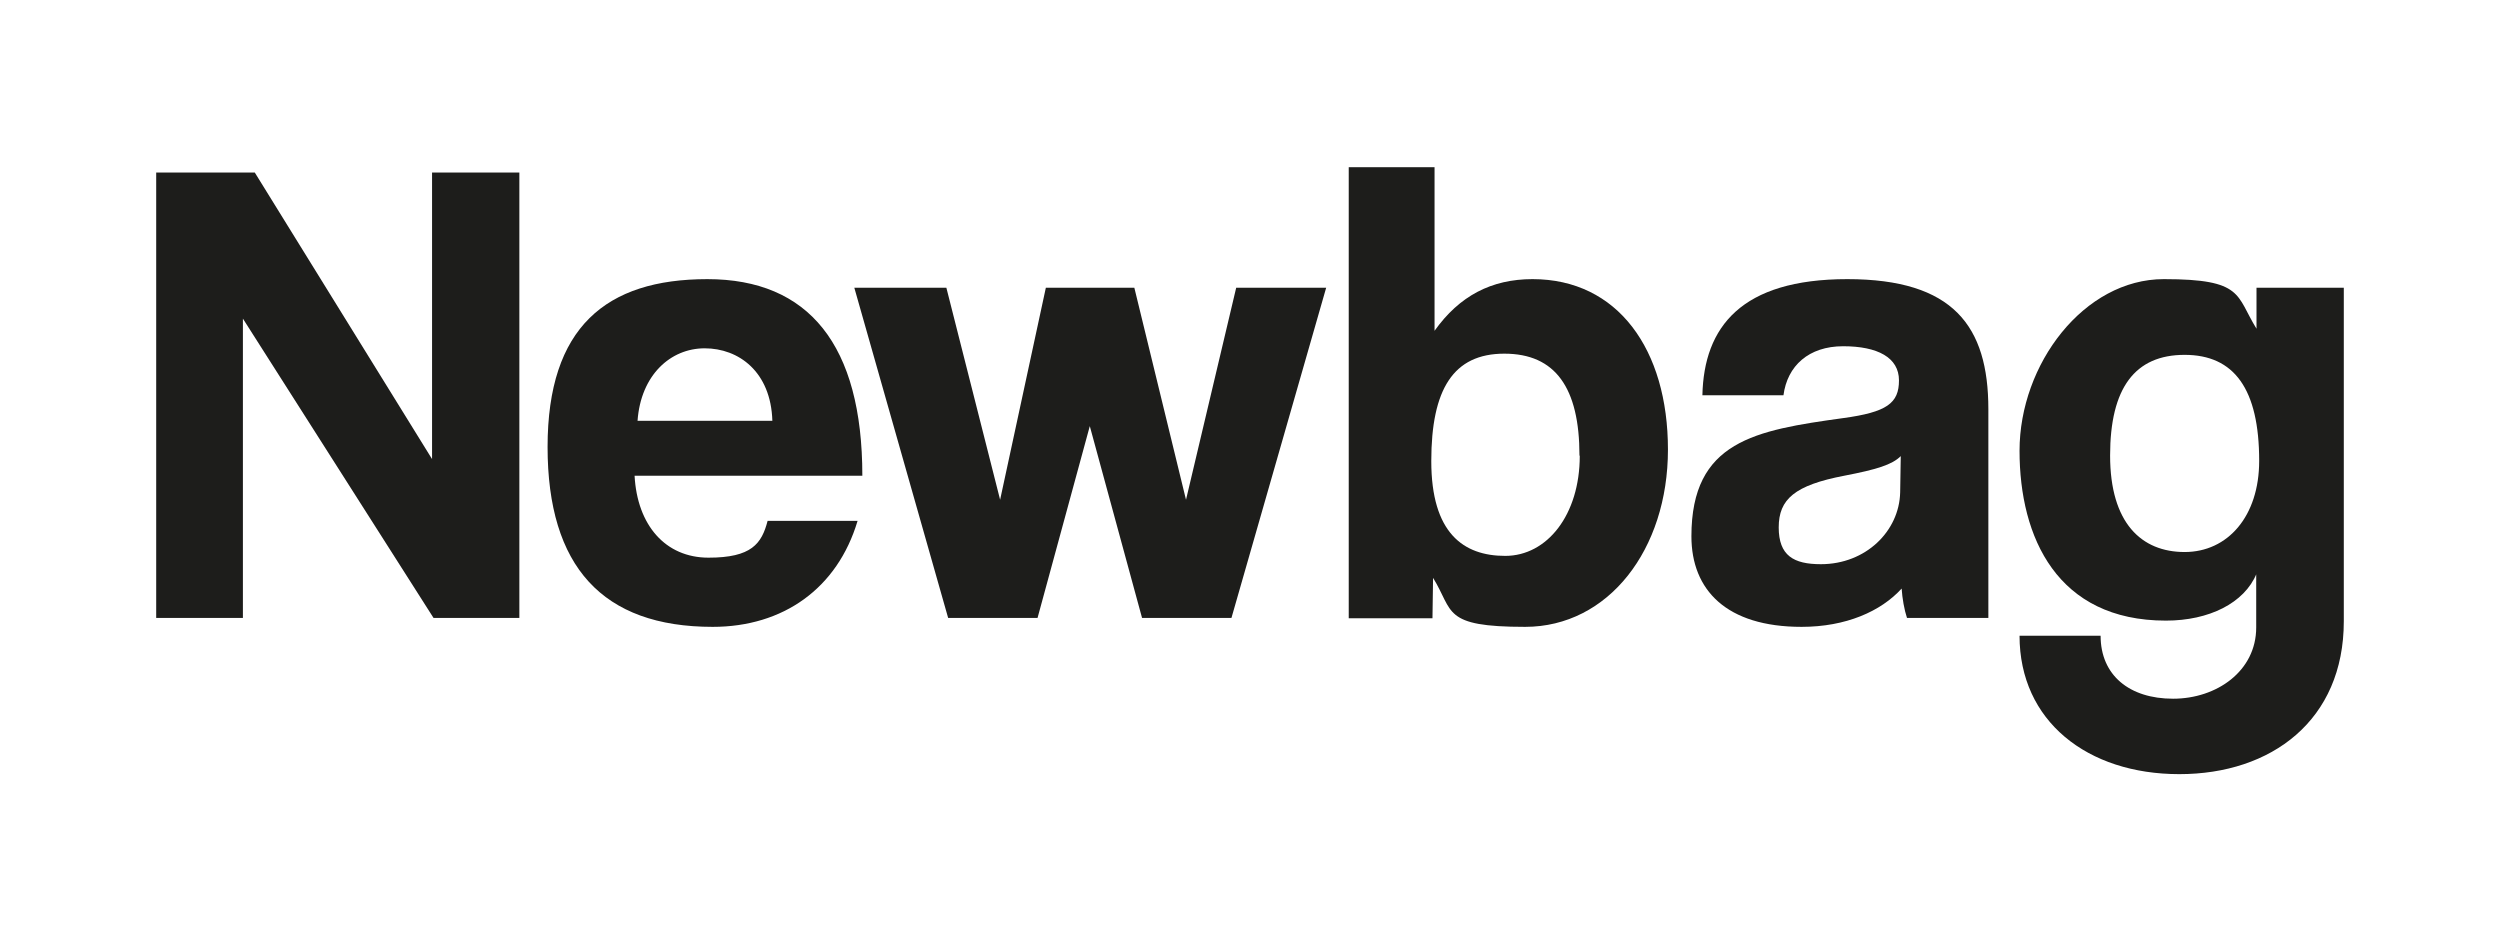
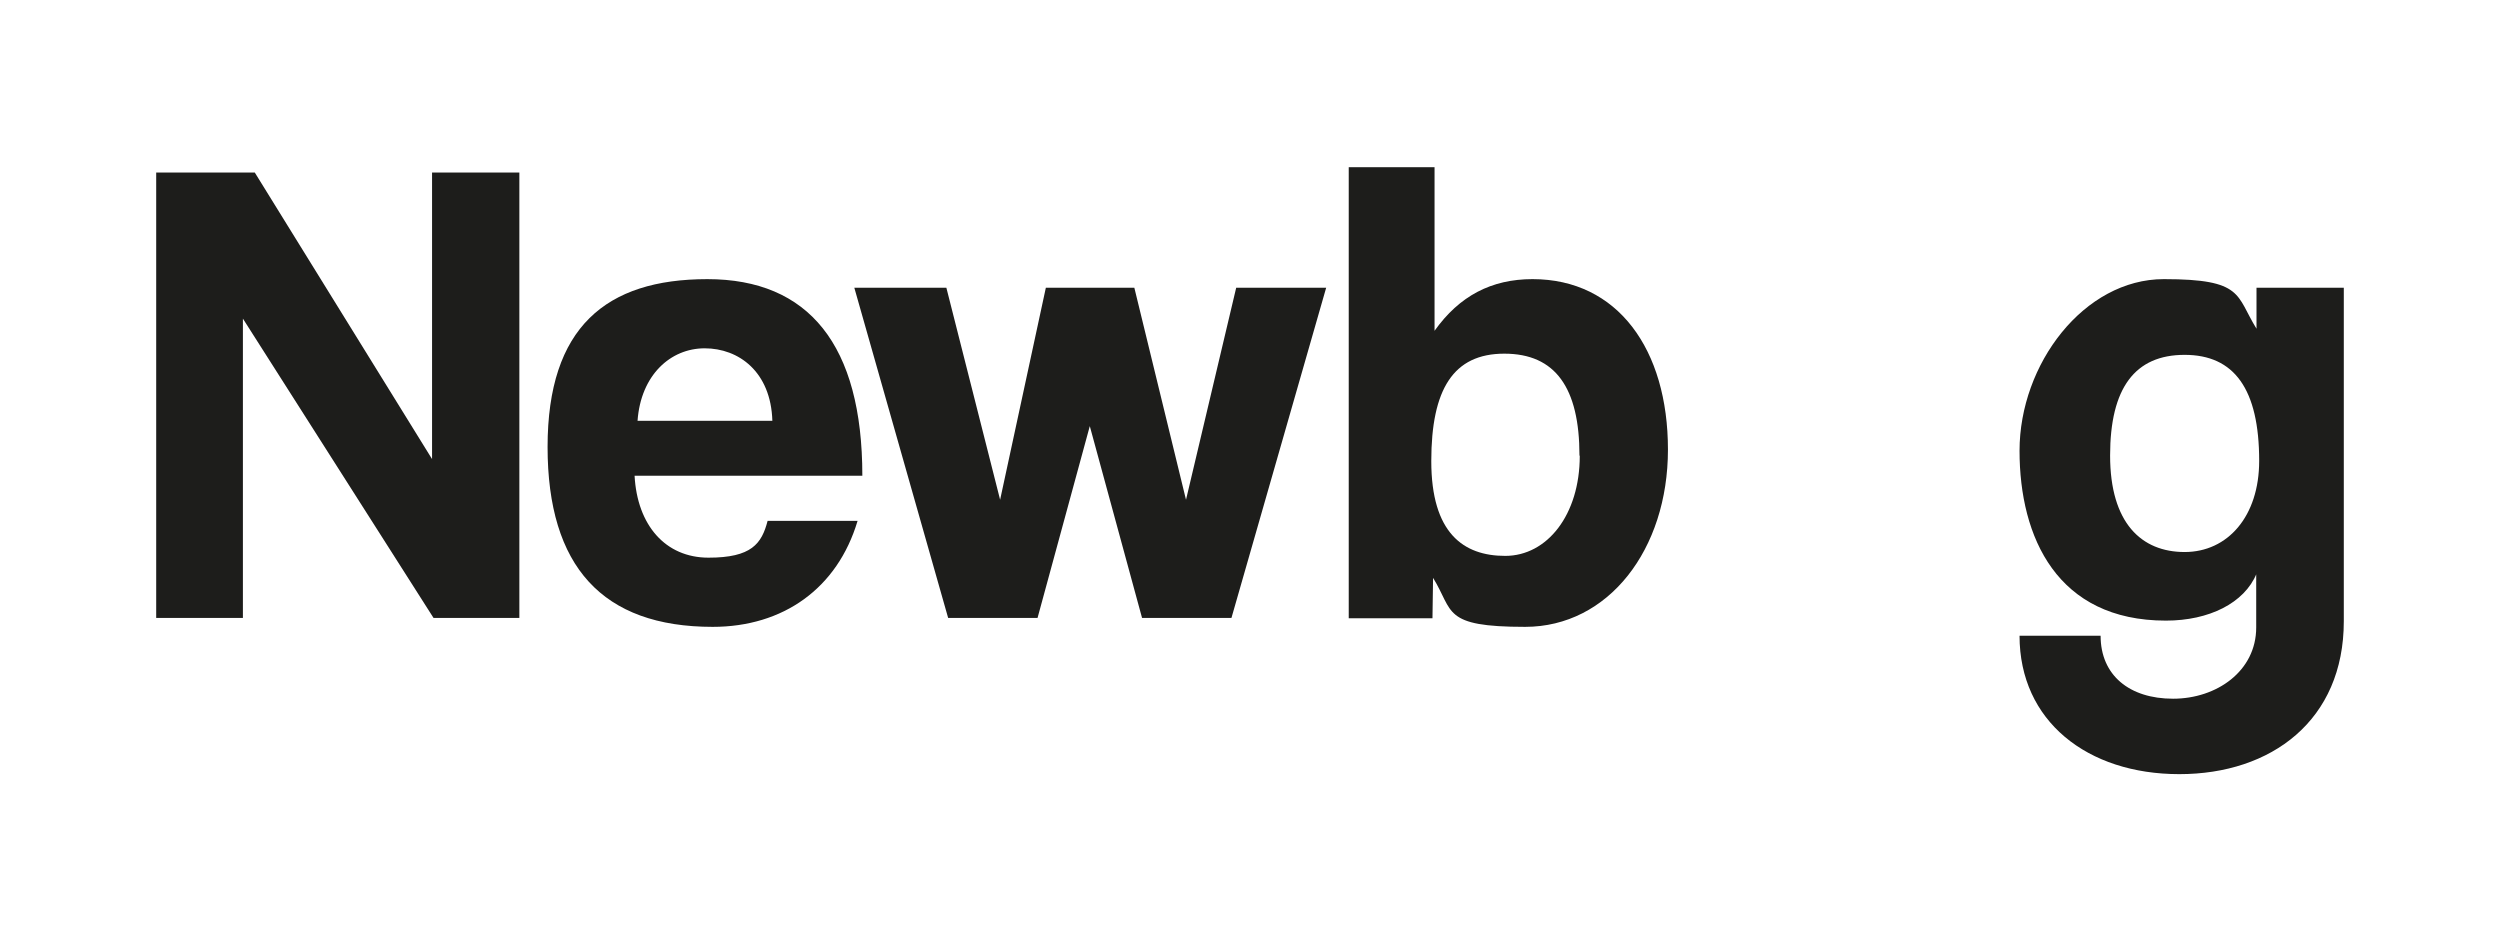
<svg xmlns="http://www.w3.org/2000/svg" viewBox="0 0 841.9 317" version="1.1" id="Lager_1">
  <defs>
    <style>
      .st0 {
        fill: #1d1d1b;
      }
    </style>
  </defs>
  <path d="M146,208.1l-64.2-100.8v100.8h-29.2V58.1h33.2l59.7,96.5V58.1h29.4v150h-28.9Z" class="st0" />
  <path d="M213.7,160.2c.9,16.7,10.4,27.6,24.9,27.6s17.9-4.7,19.9-12.4h30.3c-6.8,22.8-25.1,35.7-48.8,35.7-37.1,0-55.6-20.3-55.6-60.6s19.7-56.5,53.8-56.5,52.2,22.1,52.2,66.2h-76.6ZM260.1,141.7c-.5-16.5-11.3-24.4-22.8-24.4s-21.5,9-22.6,24.4h45.4Z" class="st0" />
  <path d="M384.6,208.1l-17.6-64.6-17.6,64.6h-30.1l-31.6-111.2h31l18.1,71.4,15.4-71.4h29.8l17.4,71.4,16.9-71.4h30.3l-31.9,111.2h-30.1Z" class="st0" />
  <path d="M454.2,208.1V56.3h28.9v55.1c8.4-11.8,19.2-17.4,33-17.4,28.7,0,45.6,23.7,45.6,57.4s-20.1,59.7-48.1,59.7-24-5.2-31-16.5l-.2,13.6h-28.2ZM531.9,153.4c0-22.8-8.1-34.3-25.3-34.3s-24.6,12-24.6,36.2,10.8,31.9,24.9,31.9,25.1-13.8,25.1-33.7Z" class="st0" />
-   <path d="M642.2,208.1c-.9-2.7-1.6-6.6-1.8-9.9-7,7.7-18.8,12.9-33.7,12.9-25.3,0-37.1-12.4-37.1-30.5,0-32.1,21.5-35.7,51.1-39.8,14.7-2,18.8-5,18.8-12.7s-7.2-11.5-18.8-11.5-18.8,6.6-20.1,16.5h-27.3c.5-23,13.1-39.1,48.8-39.1s47.5,15.8,47.5,43.8v70.3h-27.3ZM640.1,153.6c-2.9,2.9-8.1,4.5-19,6.6-16.7,3.2-22.1,7.9-22.1,17.4s5,12.4,14.2,12.4c15.1,0,26.4-11.1,26.7-24.2l.2-12.2Z" class="st0" />
  <path d="M759.9,193.2c-4.1,9.9-16,15.8-30.5,15.8-36.6,0-49.3-28-49.3-57.2s21.7-57.8,48.6-57.8,24.2,5.4,31.2,16.7v-13.8h29.4v112.3c0,33.4-24.4,51.5-55.4,51.5s-53.8-17.9-53.8-46.6h27.3c0,13.3,9.7,21.2,24.4,21.2s28-9.3,28-24v-18.3ZM760.8,155.2c0-24.2-8.4-35.7-25.1-35.7s-25.1,11.1-25.1,33.9,10.6,32.5,25.1,32.5,25.1-12,25.1-30.7Z" class="st0" />
</svg>